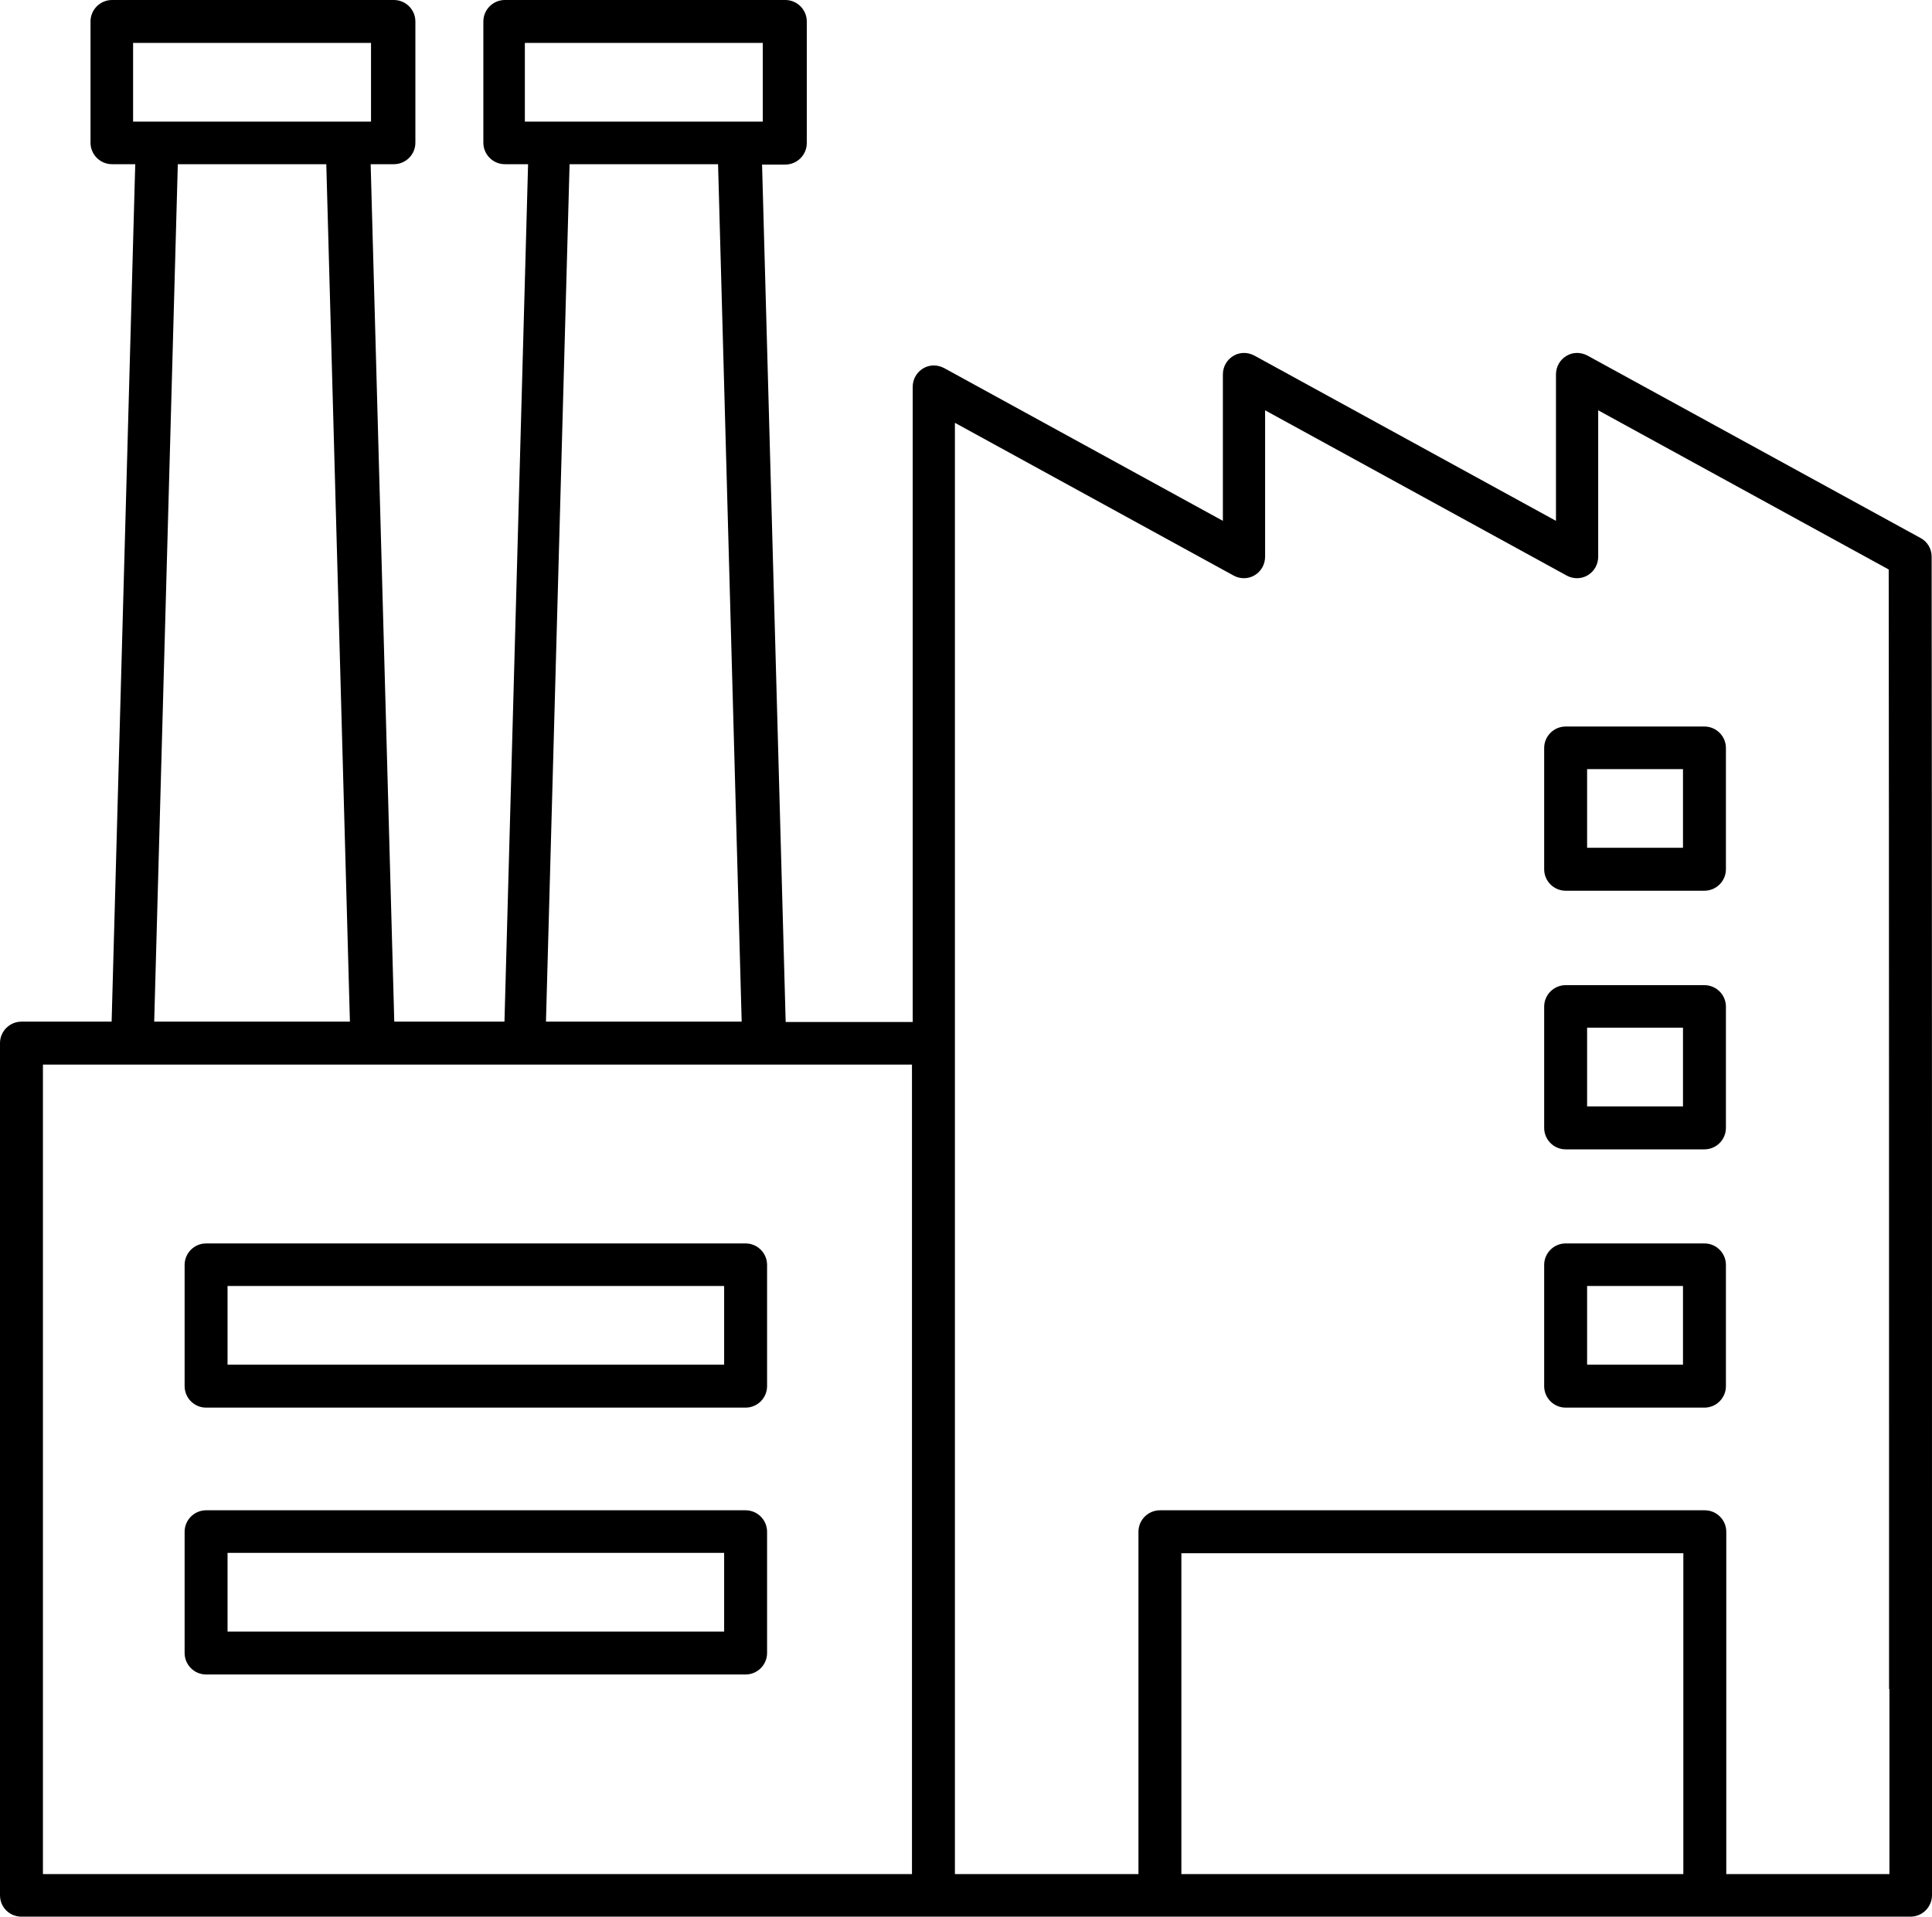
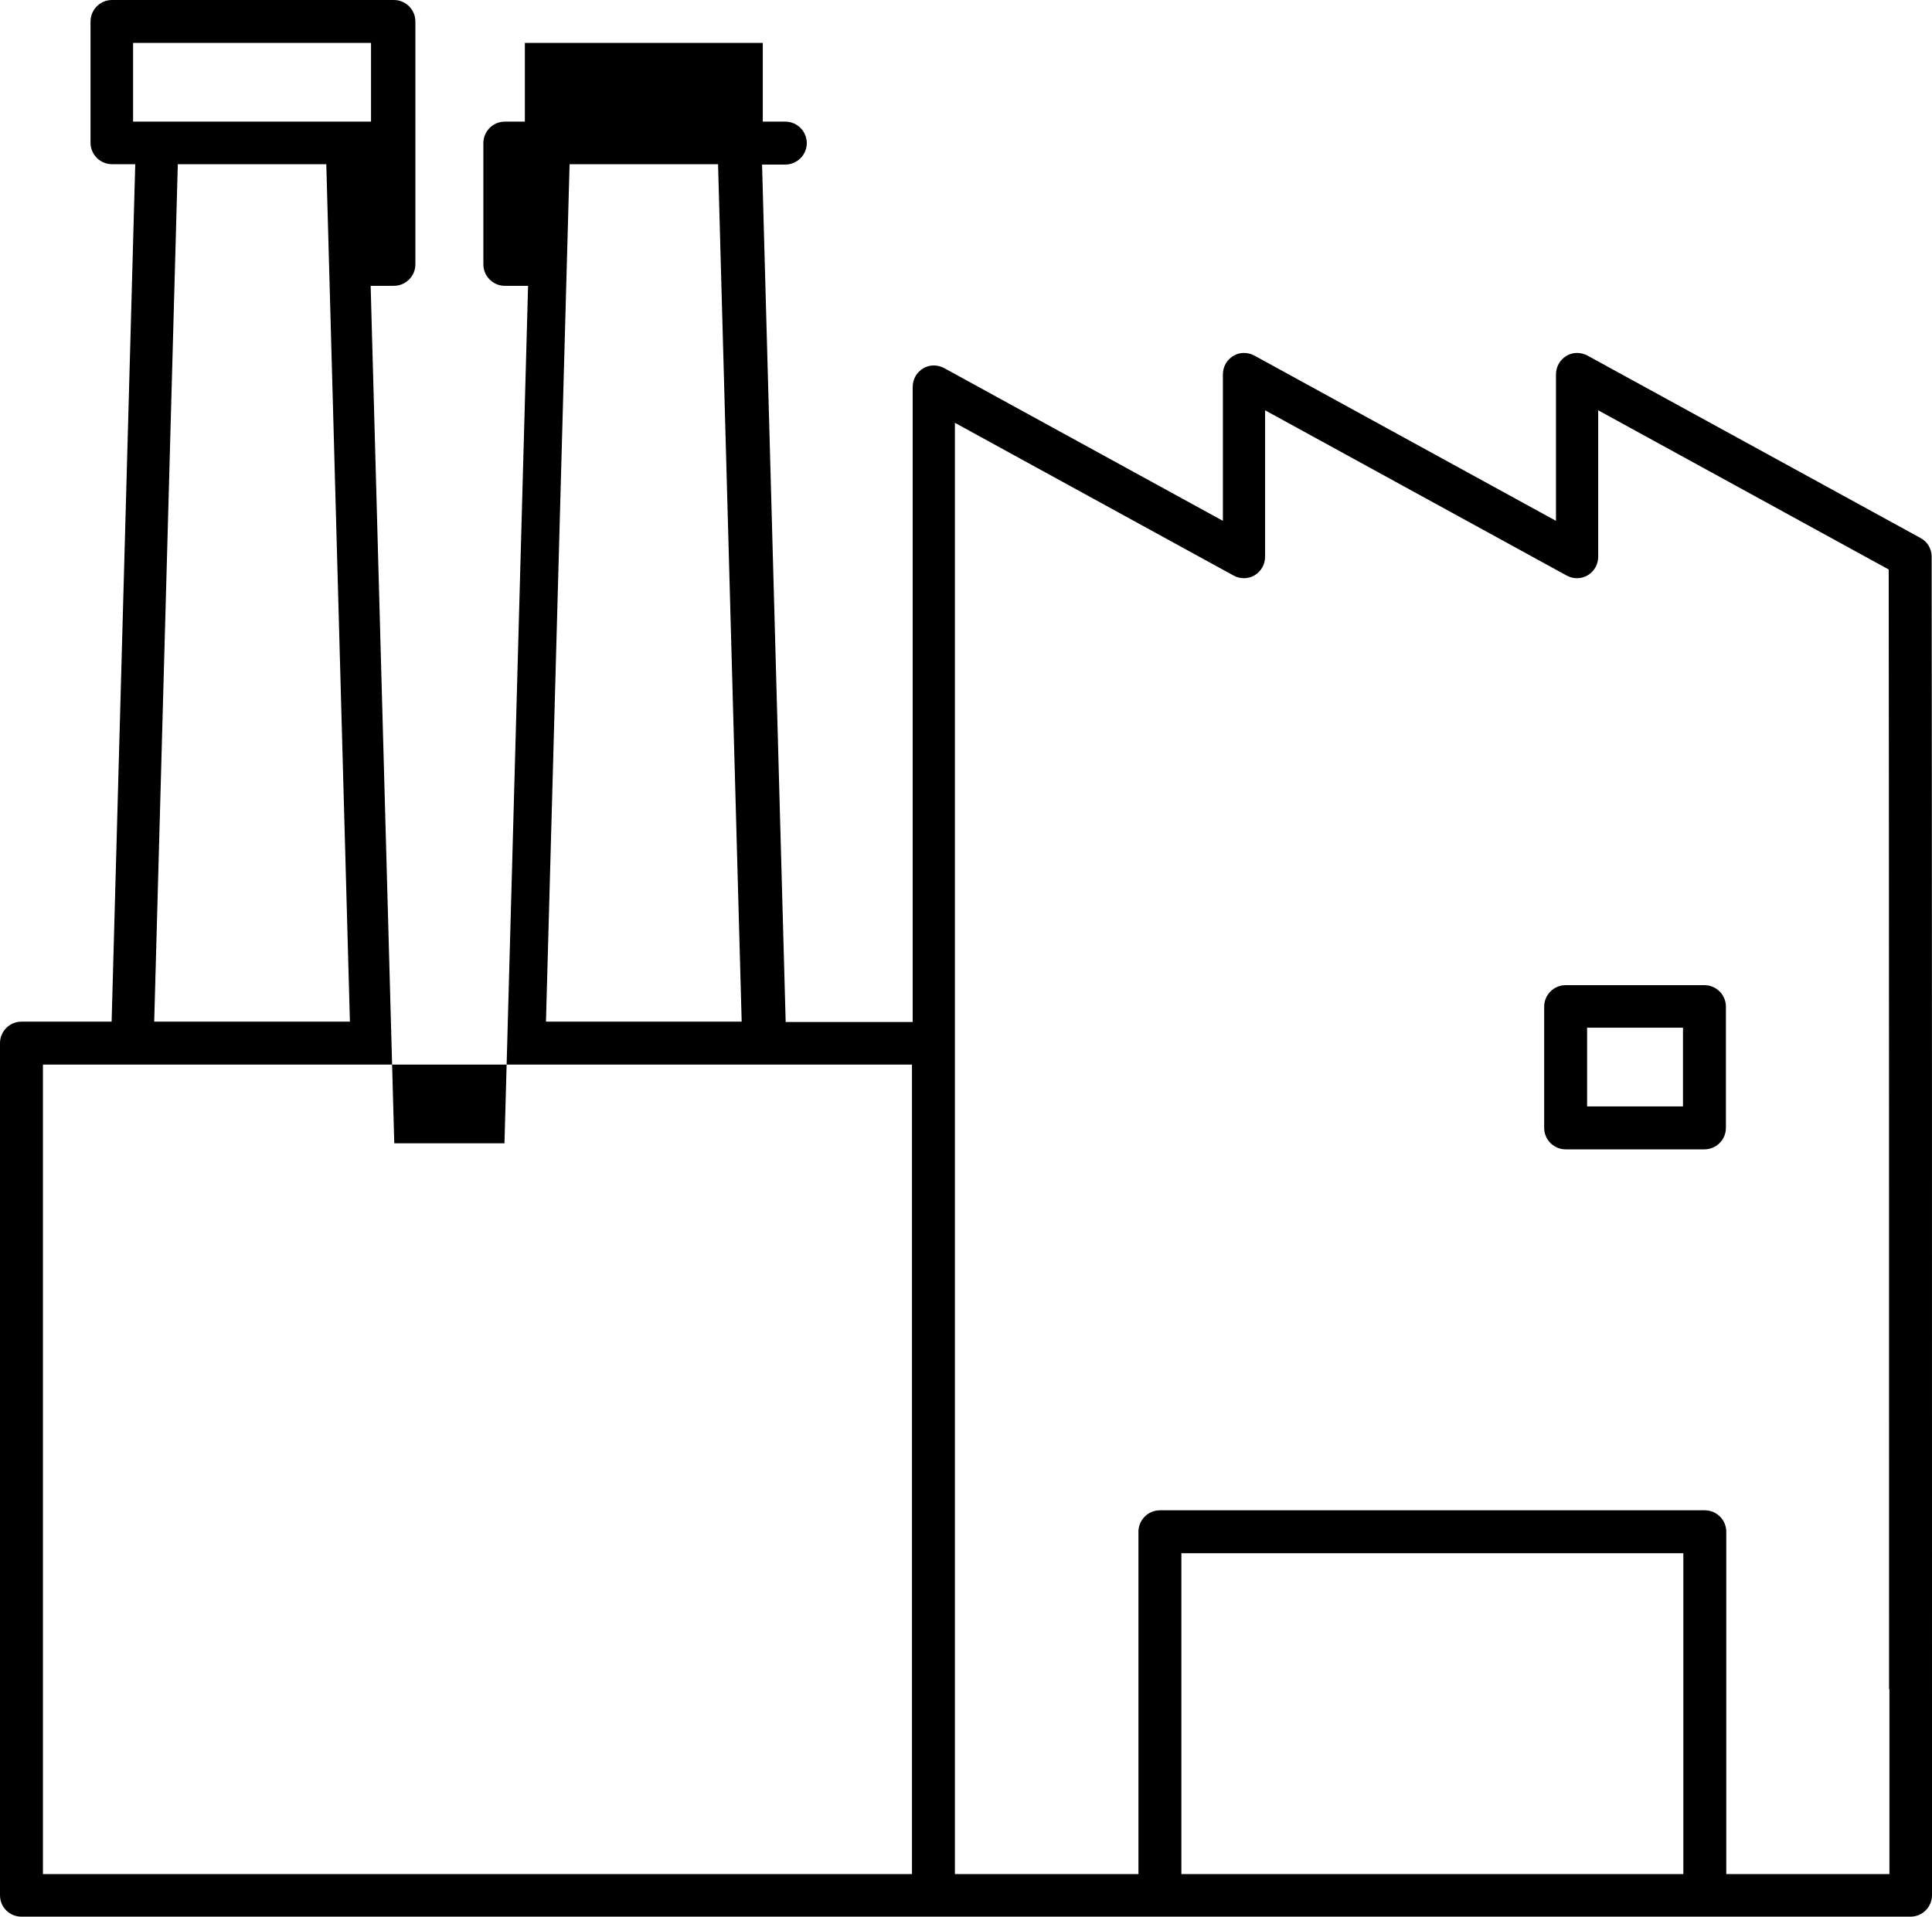
<svg xmlns="http://www.w3.org/2000/svg" id="Layer_1" data-name="Layer 1" viewBox="0 0 54 53.58">
  <defs>
    <style>
      .cls-1 {
        stroke-width: 0px;
      }
    </style>
  </defs>
-   <path class="cls-1" d="m53.99,15.56c0-.22-.12-.42-.31-.52l-9.31-5.1c-.19-.1-.41-.1-.59.01-.18.11-.29.3-.29.52v4.09l-8.43-4.62c-.19-.1-.41-.1-.59.01-.18.11-.29.3-.29.52v4.09l-7.79-4.27c-.19-.1-.41-.1-.59.01-.18.11-.29.3-.29.52v17.75h-3.55l-.66-23.97h.65c.33,0,.6-.27.6-.6V.6c0-.33-.27-.6-.6-.6h-7.84c-.33,0-.6.27-.6.6v3.39c0,.33.27.6.6.6h.65l-.66,23.97h-3.08l-.66-23.97h.65c.33,0,.6-.27.6-.6V.6c0-.33-.27-.6-.6-.6H3.13c-.33,0-.6.27-.6.6v3.39c0,.33.27.6.6.6h.65l-.66,23.97H.6C.27,28.56,0,28.83,0,29.16v23.82C0,53.32.27,53.58.6,53.58h52.8c.33,0,.6-.27.6-.6v-5.77c0-10.12,0-22.89-.01-31.65ZM14.67,1.2h6.65v2.2h-6.65V1.2Zm1.25,3.39h4.15l.66,23.97h-5.47l.66-23.97ZM3.72,1.2h6.65v2.2H3.72V1.2Zm1.25,3.39h4.15l.66,23.97h-5.47l.66-23.97ZM1.2,29.76h24.29v22.63H1.2v-22.63Zm45.85,22.63h-14.03v-8.97h14.03v8.97Zm5.76-5.17v5.17h-4.56v-9.57c0-.33-.27-.6-.6-.6h-15.23c-.33,0-.6.27-.6.6v9.57h-5.13V11.82l7.79,4.27c.18.1.41.1.59-.01s.29-.3.29-.52v-4.09l8.43,4.62c.18.1.41.1.59-.01s.29-.3.29-.52v-4.09l8.12,4.45c.01,8.75.01,21.32.01,31.3Z" />
-   <path class="cls-1" d="m20.85,34.76H5.76c-.33,0-.6.27-.6.6v3.39c0,.33.27.6.6.6h15.08c.33,0,.6-.27.6-.6v-3.39c0-.33-.27-.6-.6-.6Zm-.6,3.39H6.36v-2.2h13.88v2.2Z" />
-   <path class="cls-1" d="m20.85,42.22H5.76c-.33,0-.6.27-.6.6v3.39c0,.33.27.6.6.6h15.08c.33,0,.6-.27.6-.6v-3.39c0-.33-.27-.6-.6-.6Zm-.6,3.39H6.36v-2.2h13.88v2.2Z" />
-   <path class="cls-1" d="m47.64,34.76h-3.88c-.33,0-.6.27-.6.6v3.39c0,.33.27.6.6.6h3.88c.33,0,.6-.27.6-.6v-3.39c0-.33-.27-.6-.6-.6Zm-.6,3.39h-2.68v-2.2h2.68v2.2Z" />
+   <path class="cls-1" d="m53.99,15.56c0-.22-.12-.42-.31-.52l-9.31-5.1c-.19-.1-.41-.1-.59.01-.18.11-.29.3-.29.52v4.09l-8.43-4.62c-.19-.1-.41-.1-.59.01-.18.11-.29.3-.29.52v4.09l-7.79-4.27c-.19-.1-.41-.1-.59.01-.18.11-.29.3-.29.52v17.75h-3.55l-.66-23.97h.65c.33,0,.6-.27.6-.6c0-.33-.27-.6-.6-.6h-7.84c-.33,0-.6.27-.6.6v3.39c0,.33.27.6.6.6h.65l-.66,23.97h-3.08l-.66-23.97h.65c.33,0,.6-.27.6-.6V.6c0-.33-.27-.6-.6-.6H3.13c-.33,0-.6.27-.6.6v3.39c0,.33.27.6.6.6h.65l-.66,23.97H.6C.27,28.56,0,28.83,0,29.16v23.82C0,53.32.27,53.58.6,53.58h52.8c.33,0,.6-.27.6-.6v-5.77c0-10.12,0-22.89-.01-31.65ZM14.67,1.2h6.65v2.2h-6.65V1.2Zm1.25,3.39h4.15l.66,23.97h-5.47l.66-23.97ZM3.72,1.2h6.65v2.2H3.72V1.2Zm1.25,3.39h4.15l.66,23.97h-5.47l.66-23.97ZM1.2,29.76h24.29v22.63H1.2v-22.63Zm45.85,22.63h-14.03v-8.97h14.03v8.97Zm5.76-5.17v5.17h-4.56v-9.57c0-.33-.27-.6-.6-.6h-15.23c-.33,0-.6.27-.6.6v9.57h-5.13V11.82l7.79,4.27c.18.1.41.1.59-.01s.29-.3.29-.52v-4.09l8.43,4.62c.18.1.41.1.59-.01s.29-.3.29-.52v-4.09l8.12,4.45c.01,8.75.01,21.32.01,31.3Z" />
  <path class="cls-1" d="m47.64,27.54h-3.88c-.33,0-.6.27-.6.6v3.39c0,.33.27.6.6.6h3.88c.33,0,.6-.27.6-.6v-3.39c0-.33-.27-.6-.6-.6Zm-.6,3.39h-2.68v-2.2h2.68v2.2Z" />
-   <path class="cls-1" d="m47.64,20.31h-3.88c-.33,0-.6.27-.6.6v3.39c0,.33.27.6.6.6h3.88c.33,0,.6-.27.6-.6v-3.39c0-.33-.27-.6-.6-.6Zm-.6,3.39h-2.68v-2.2h2.68v2.2Z" />
</svg>